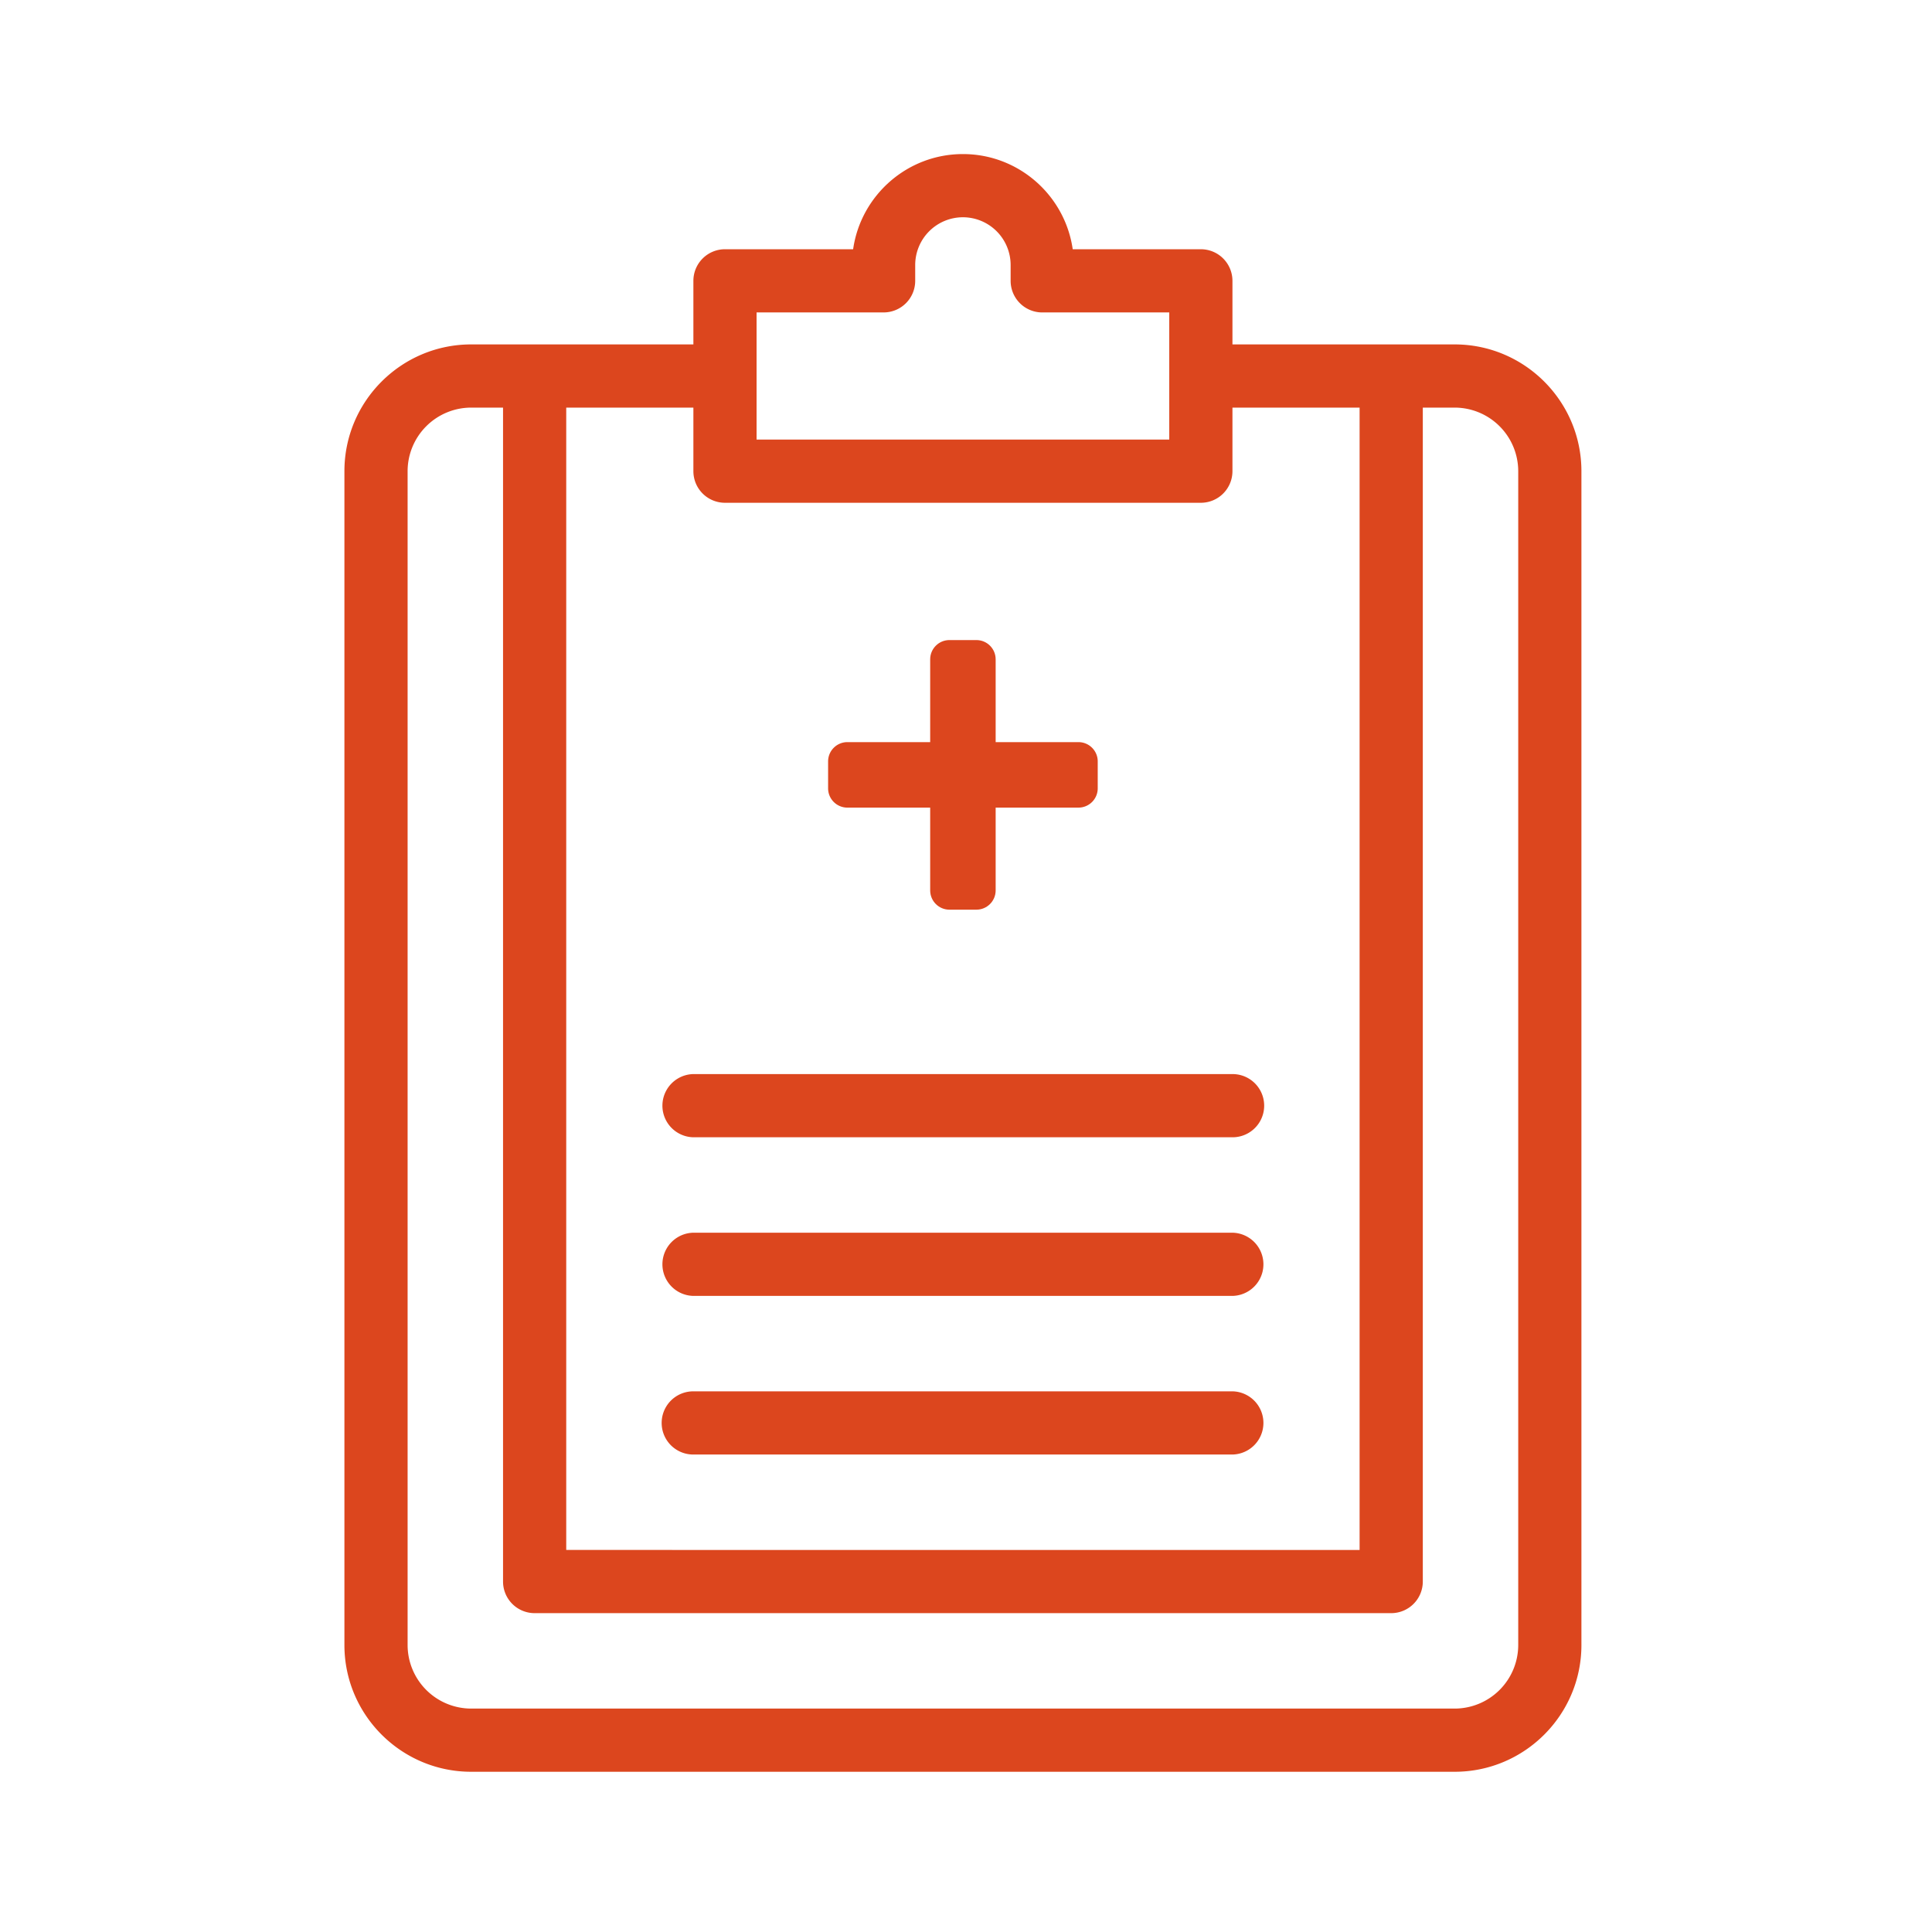
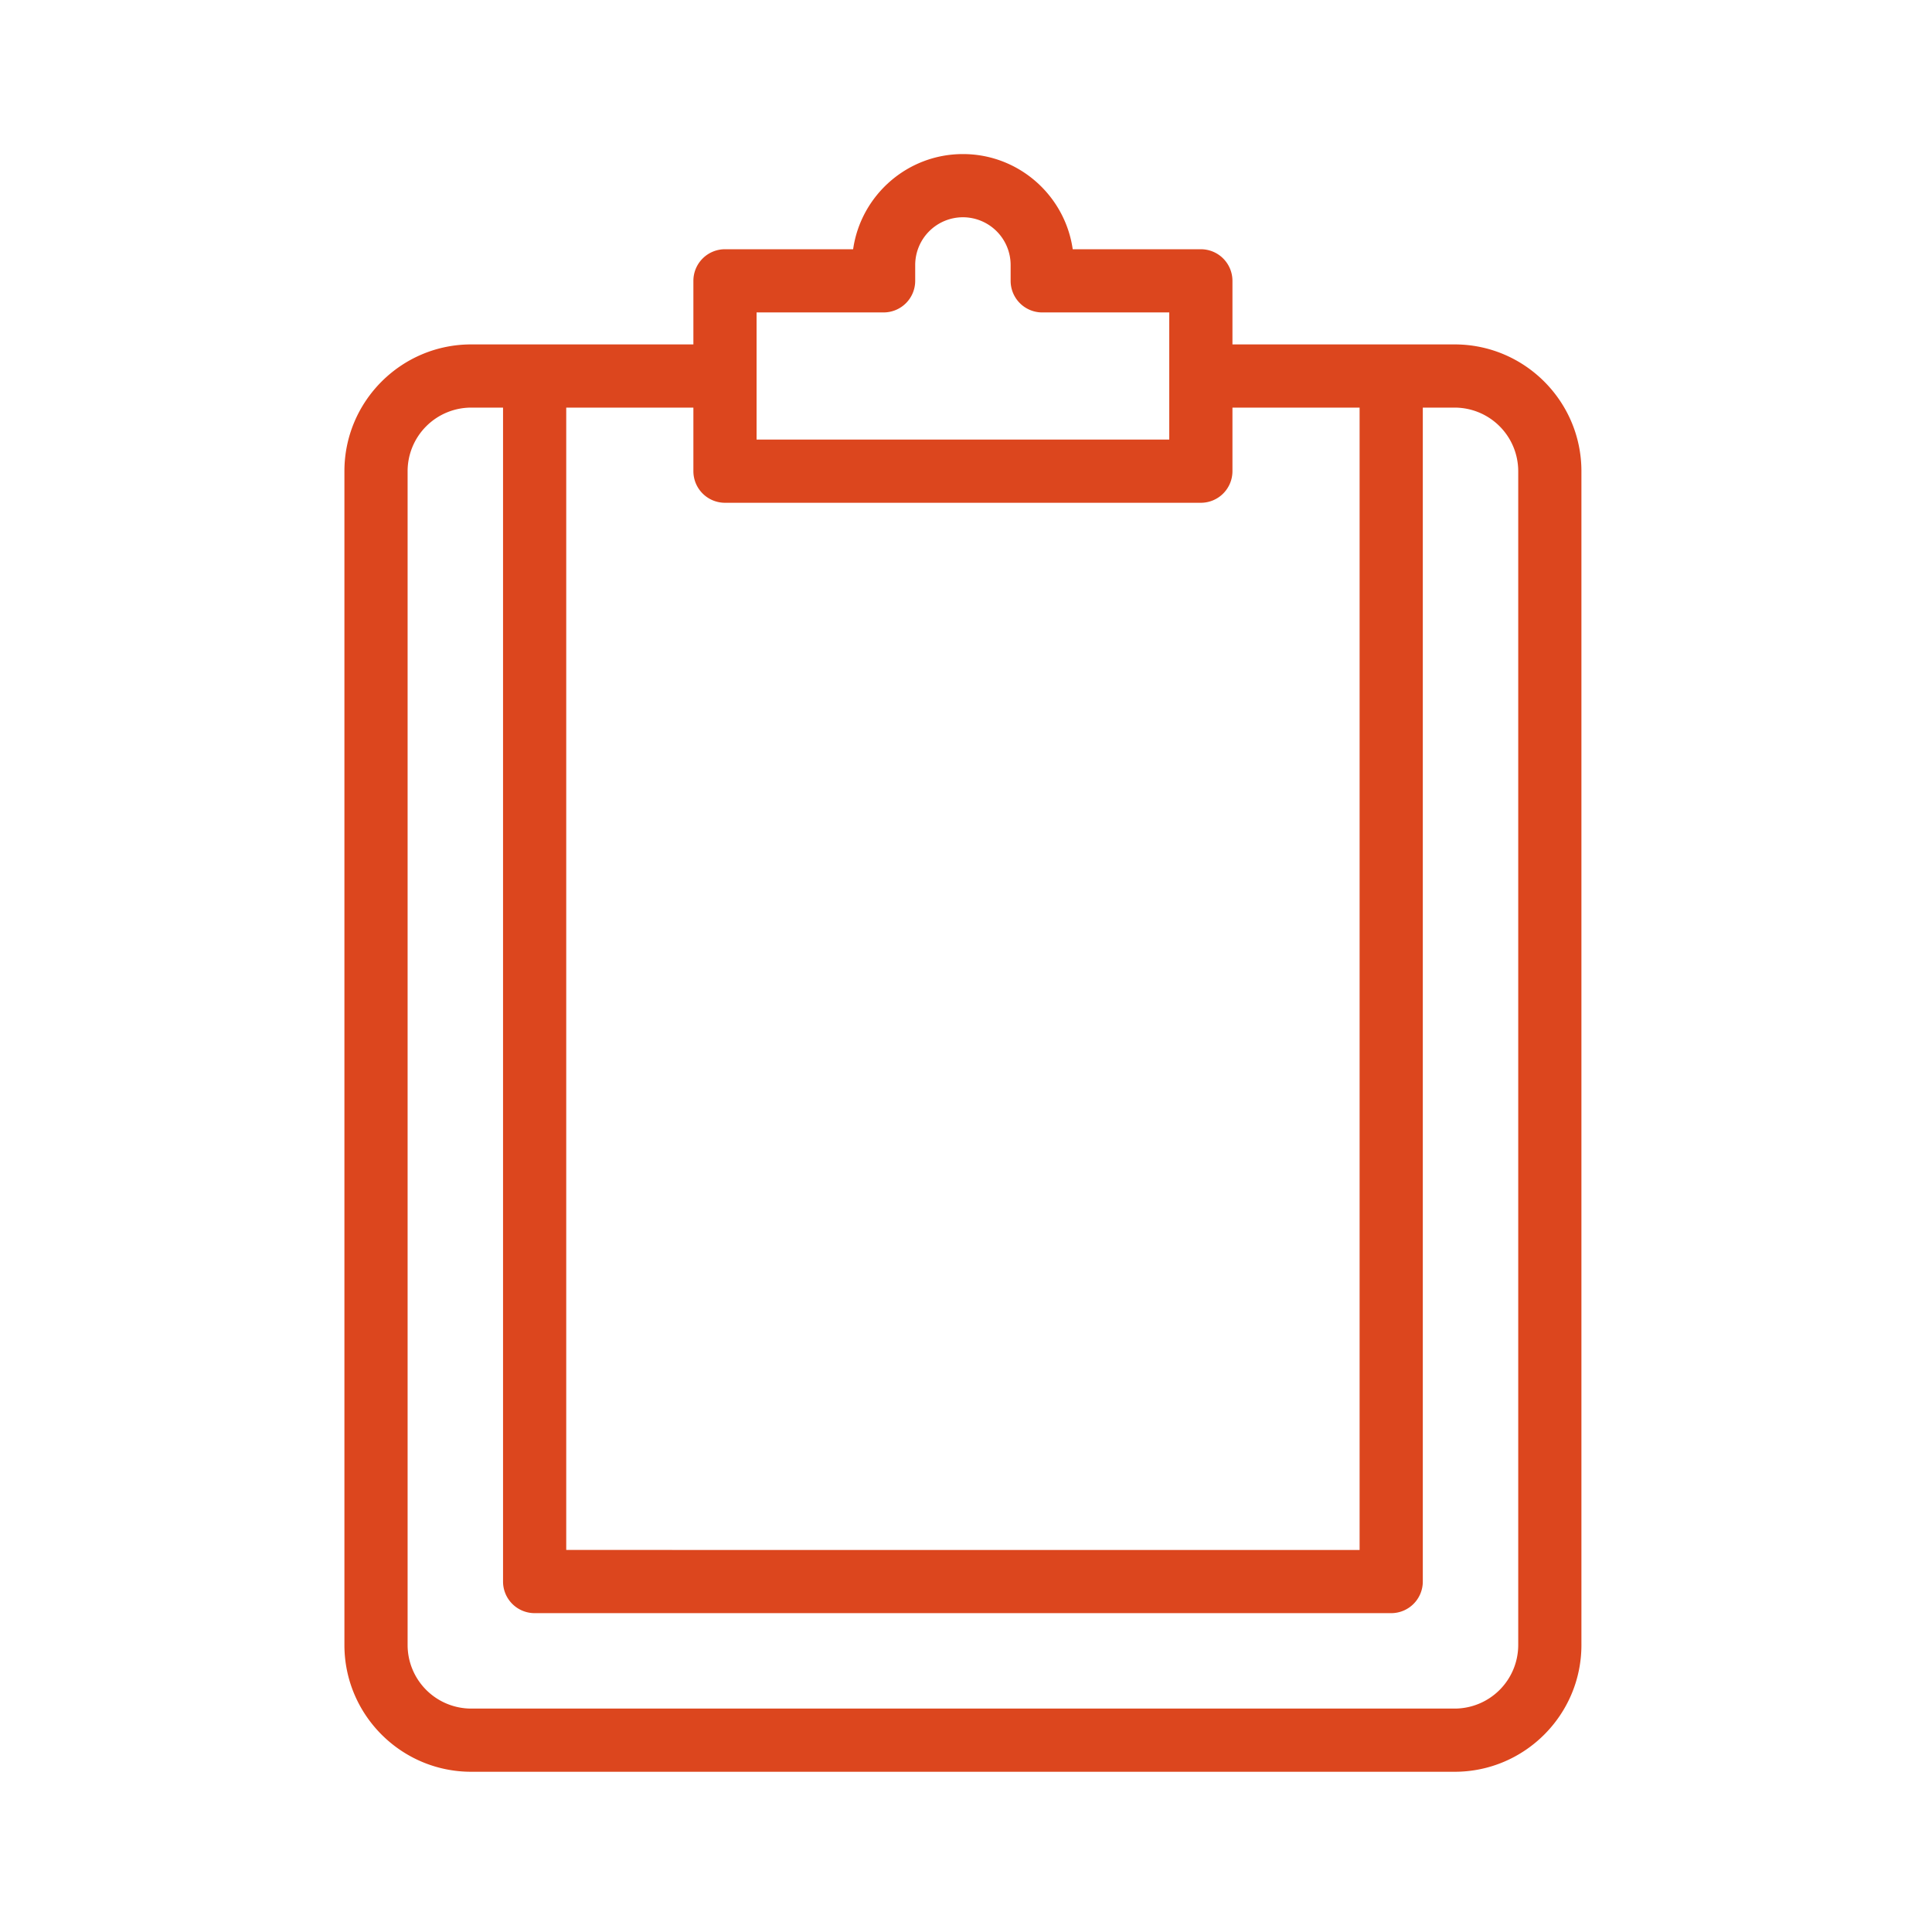
<svg xmlns="http://www.w3.org/2000/svg" viewBox="0 0 209 209" xml:space="preserve" style="fill-rule:evenodd;clip-rule:evenodd;stroke-linejoin:round;stroke-miterlimit:2">
-   <path style="fill:none" d="M0 0h208.333v208.333H0z" />
-   <path d="M107.708 71.324c0-1.15-.933-2.083-2.083-2.083h-2.917c-1.15 0-2.083.933-2.083 2.083v25c0 1.15.933 2.083 2.083 2.083h2.917c1.15 0 2.083-.933 2.083-2.083v-25Z" style="fill:#dc461e" />
-   <path d="M116.667 87.366a2.085 2.085 0 0 0 2.083-2.084v-2.916c0-1.15-.934-2.084-2.083-2.084h-25c-1.15 0-2.084.934-2.084 2.084v2.916c0 1.15.934 2.084 2.084 2.084h25Z" style="fill:#dc461e" />
  <path d="M157.362 37.258h-24.038V30.38a3.419 3.419 0 0 0-3.418-3.418h-13.862c-.829-5.812-5.84-10.295-11.877-10.295-6.038 0-11.048 4.483-11.877 10.295H78.427a3.419 3.419 0 0 0-3.418 3.418v6.878H50.972c-7.562 0-13.714 6.152-13.714 13.714v126.981c0 7.562 6.152 13.714 13.714 13.714h106.39c7.561 0 13.713-6.152 13.713-13.714V50.972c0-7.562-6.152-13.714-13.713-13.714Zm-75.517-3.46h13.742a3.418 3.418 0 0 0 3.418-3.418v-1.716a5.167 5.167 0 0 1 5.162-5.161 5.167 5.167 0 0 1 5.161 5.161v1.717a3.419 3.419 0 0 0 3.418 3.418h13.742v13.755H81.845V33.798ZM61.254 44.094h13.755v6.878a3.419 3.419 0 0 0 3.418 3.418h51.479a3.419 3.419 0 0 0 3.418-3.418v-6.878h13.755v123.577H61.254V44.094Zm102.985 133.859a6.885 6.885 0 0 1-6.877 6.878H50.972a6.885 6.885 0 0 1-6.878-6.878V50.972a6.885 6.885 0 0 1 6.878-6.878h3.446v126.995a3.418 3.418 0 0 0 3.418 3.418h92.662a3.418 3.418 0 0 0 3.418-3.418V44.094h3.446a6.885 6.885 0 0 1 6.877 6.878v126.981Z" style="fill:#dc461e;fill-rule:nonzero" />
-   <path d="M133.338 116.192H74.995a3.419 3.419 0 0 0 0 6.836h58.343a3.418 3.418 0 0 0 0-6.836Zm0 17.16H74.995a3.419 3.419 0 0 0 0 6.836h58.343a3.419 3.419 0 0 0 0-6.836Zm0 17.16H74.995a3.418 3.418 0 0 0 0 6.836h58.343a3.419 3.419 0 0 0 0-6.836Z" style="fill:#dc461e;fill-rule:nonzero" />
</svg>